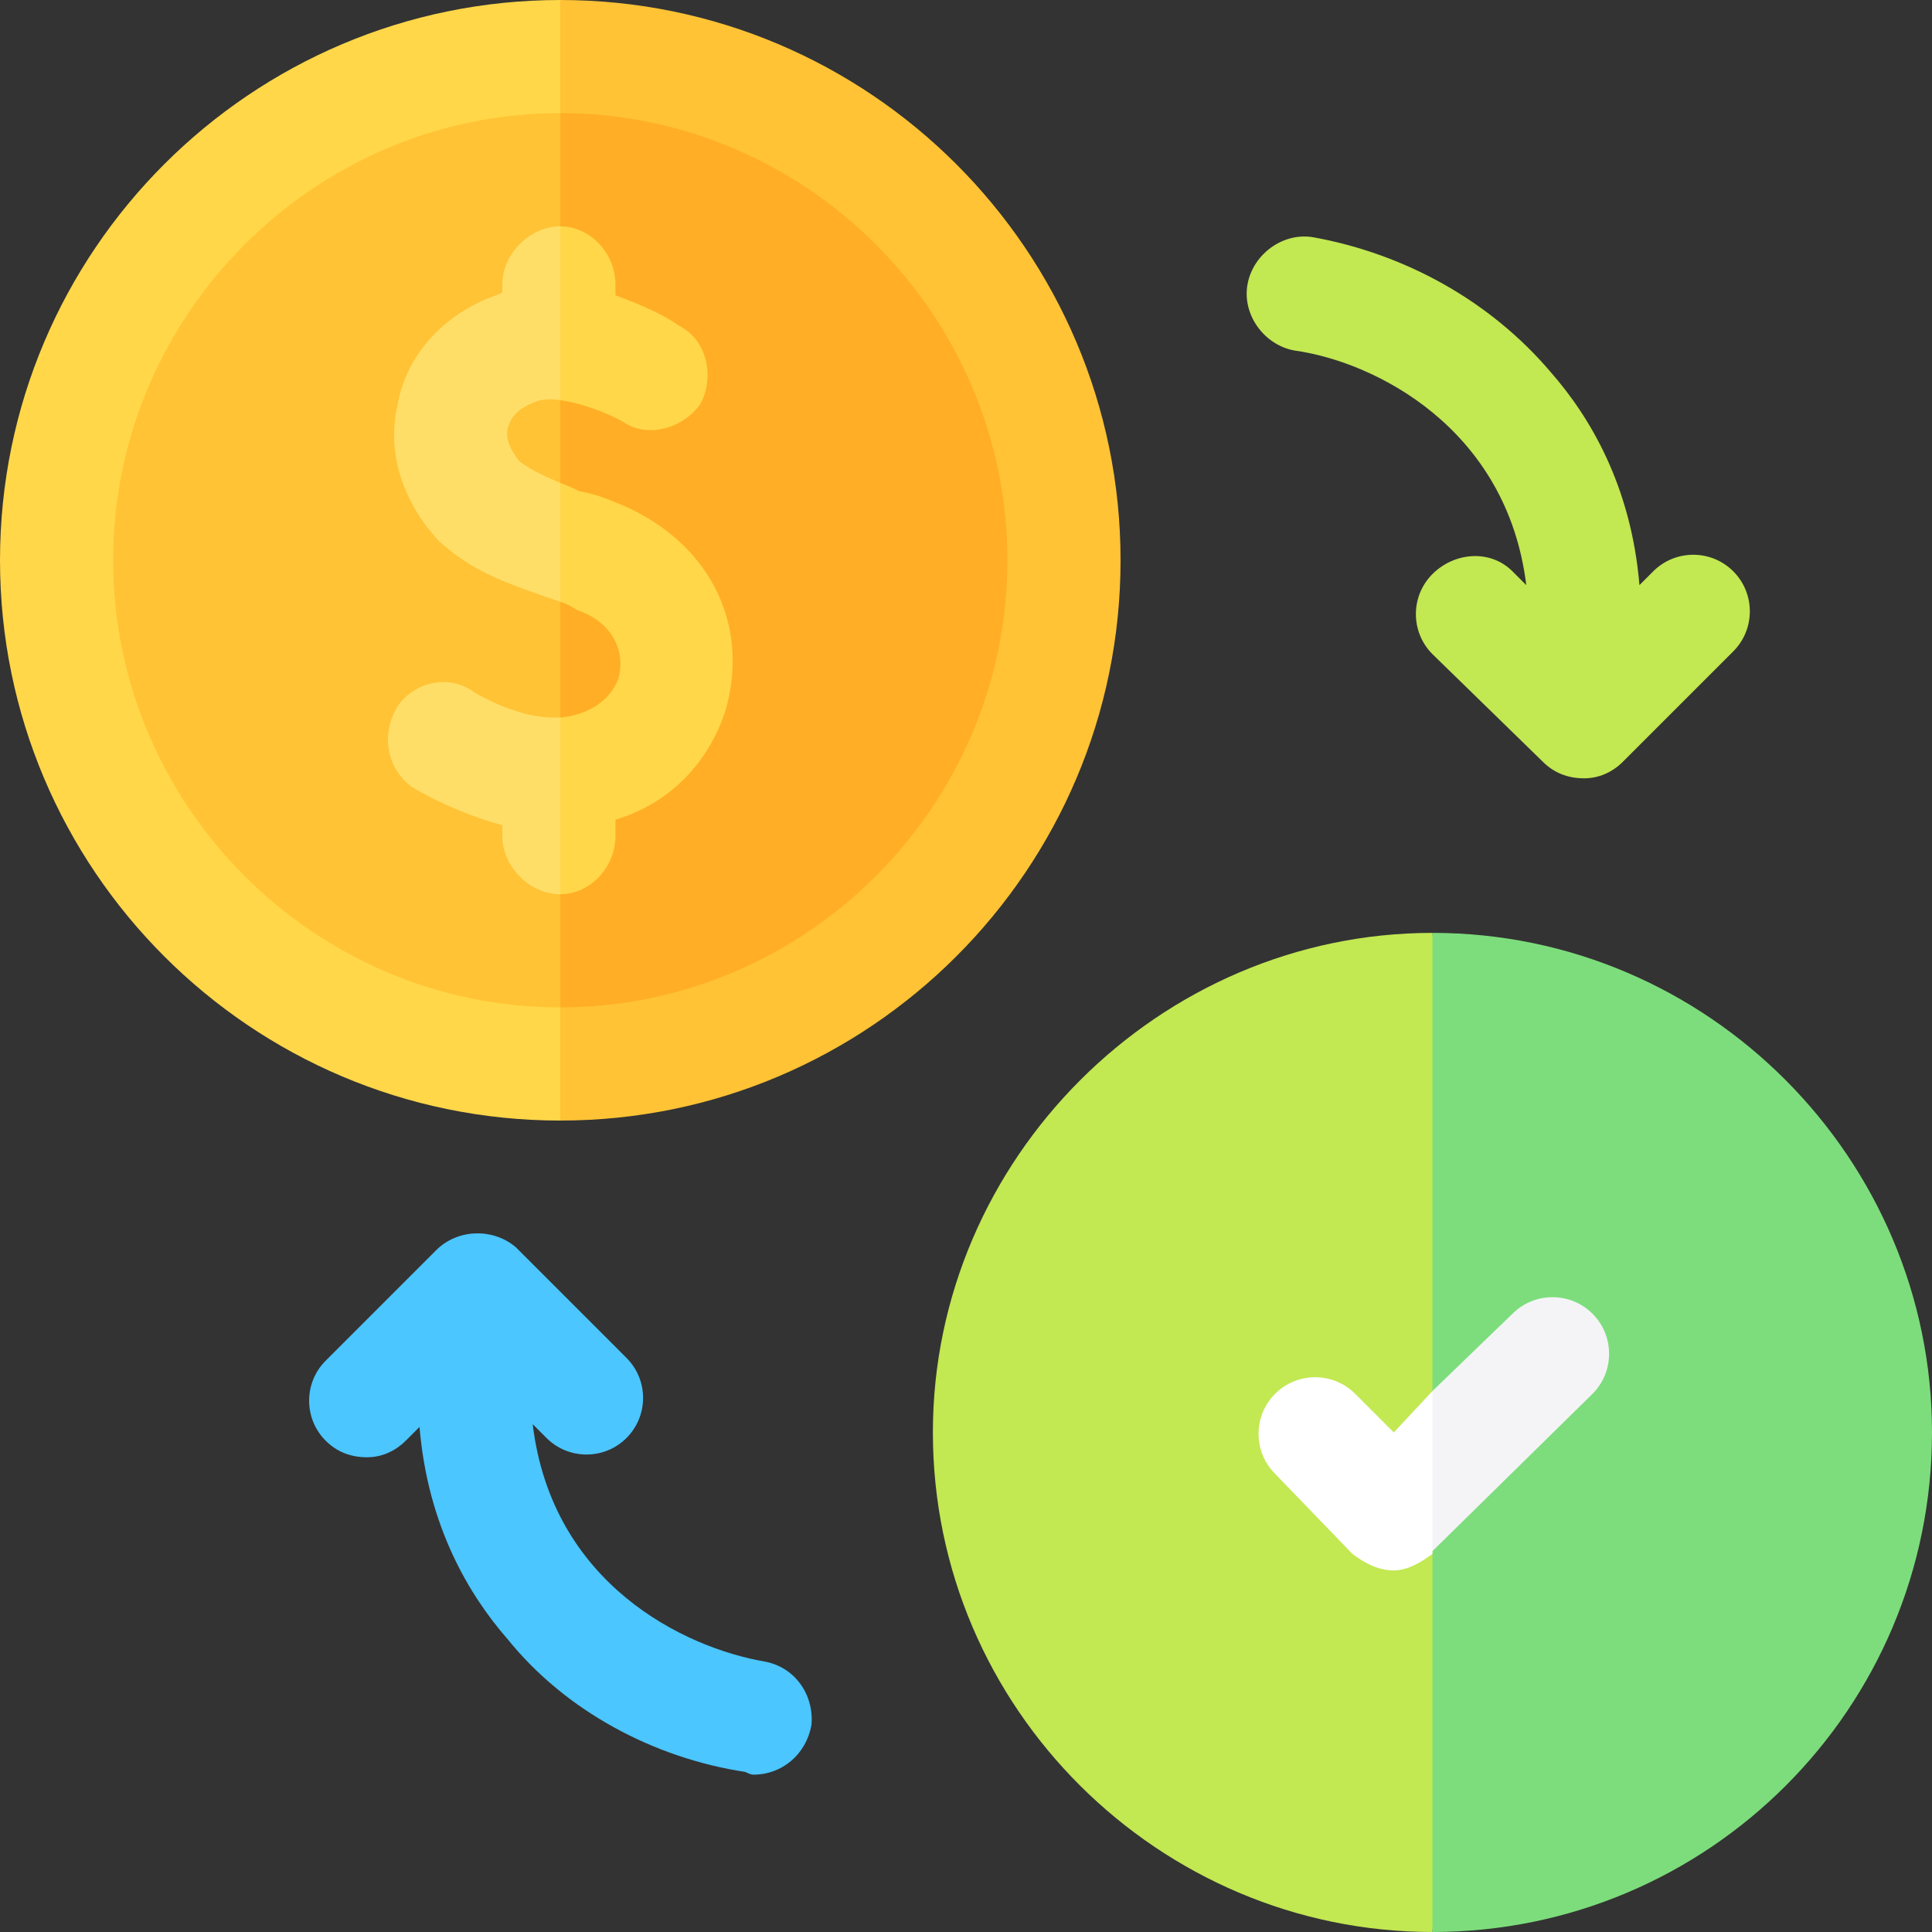
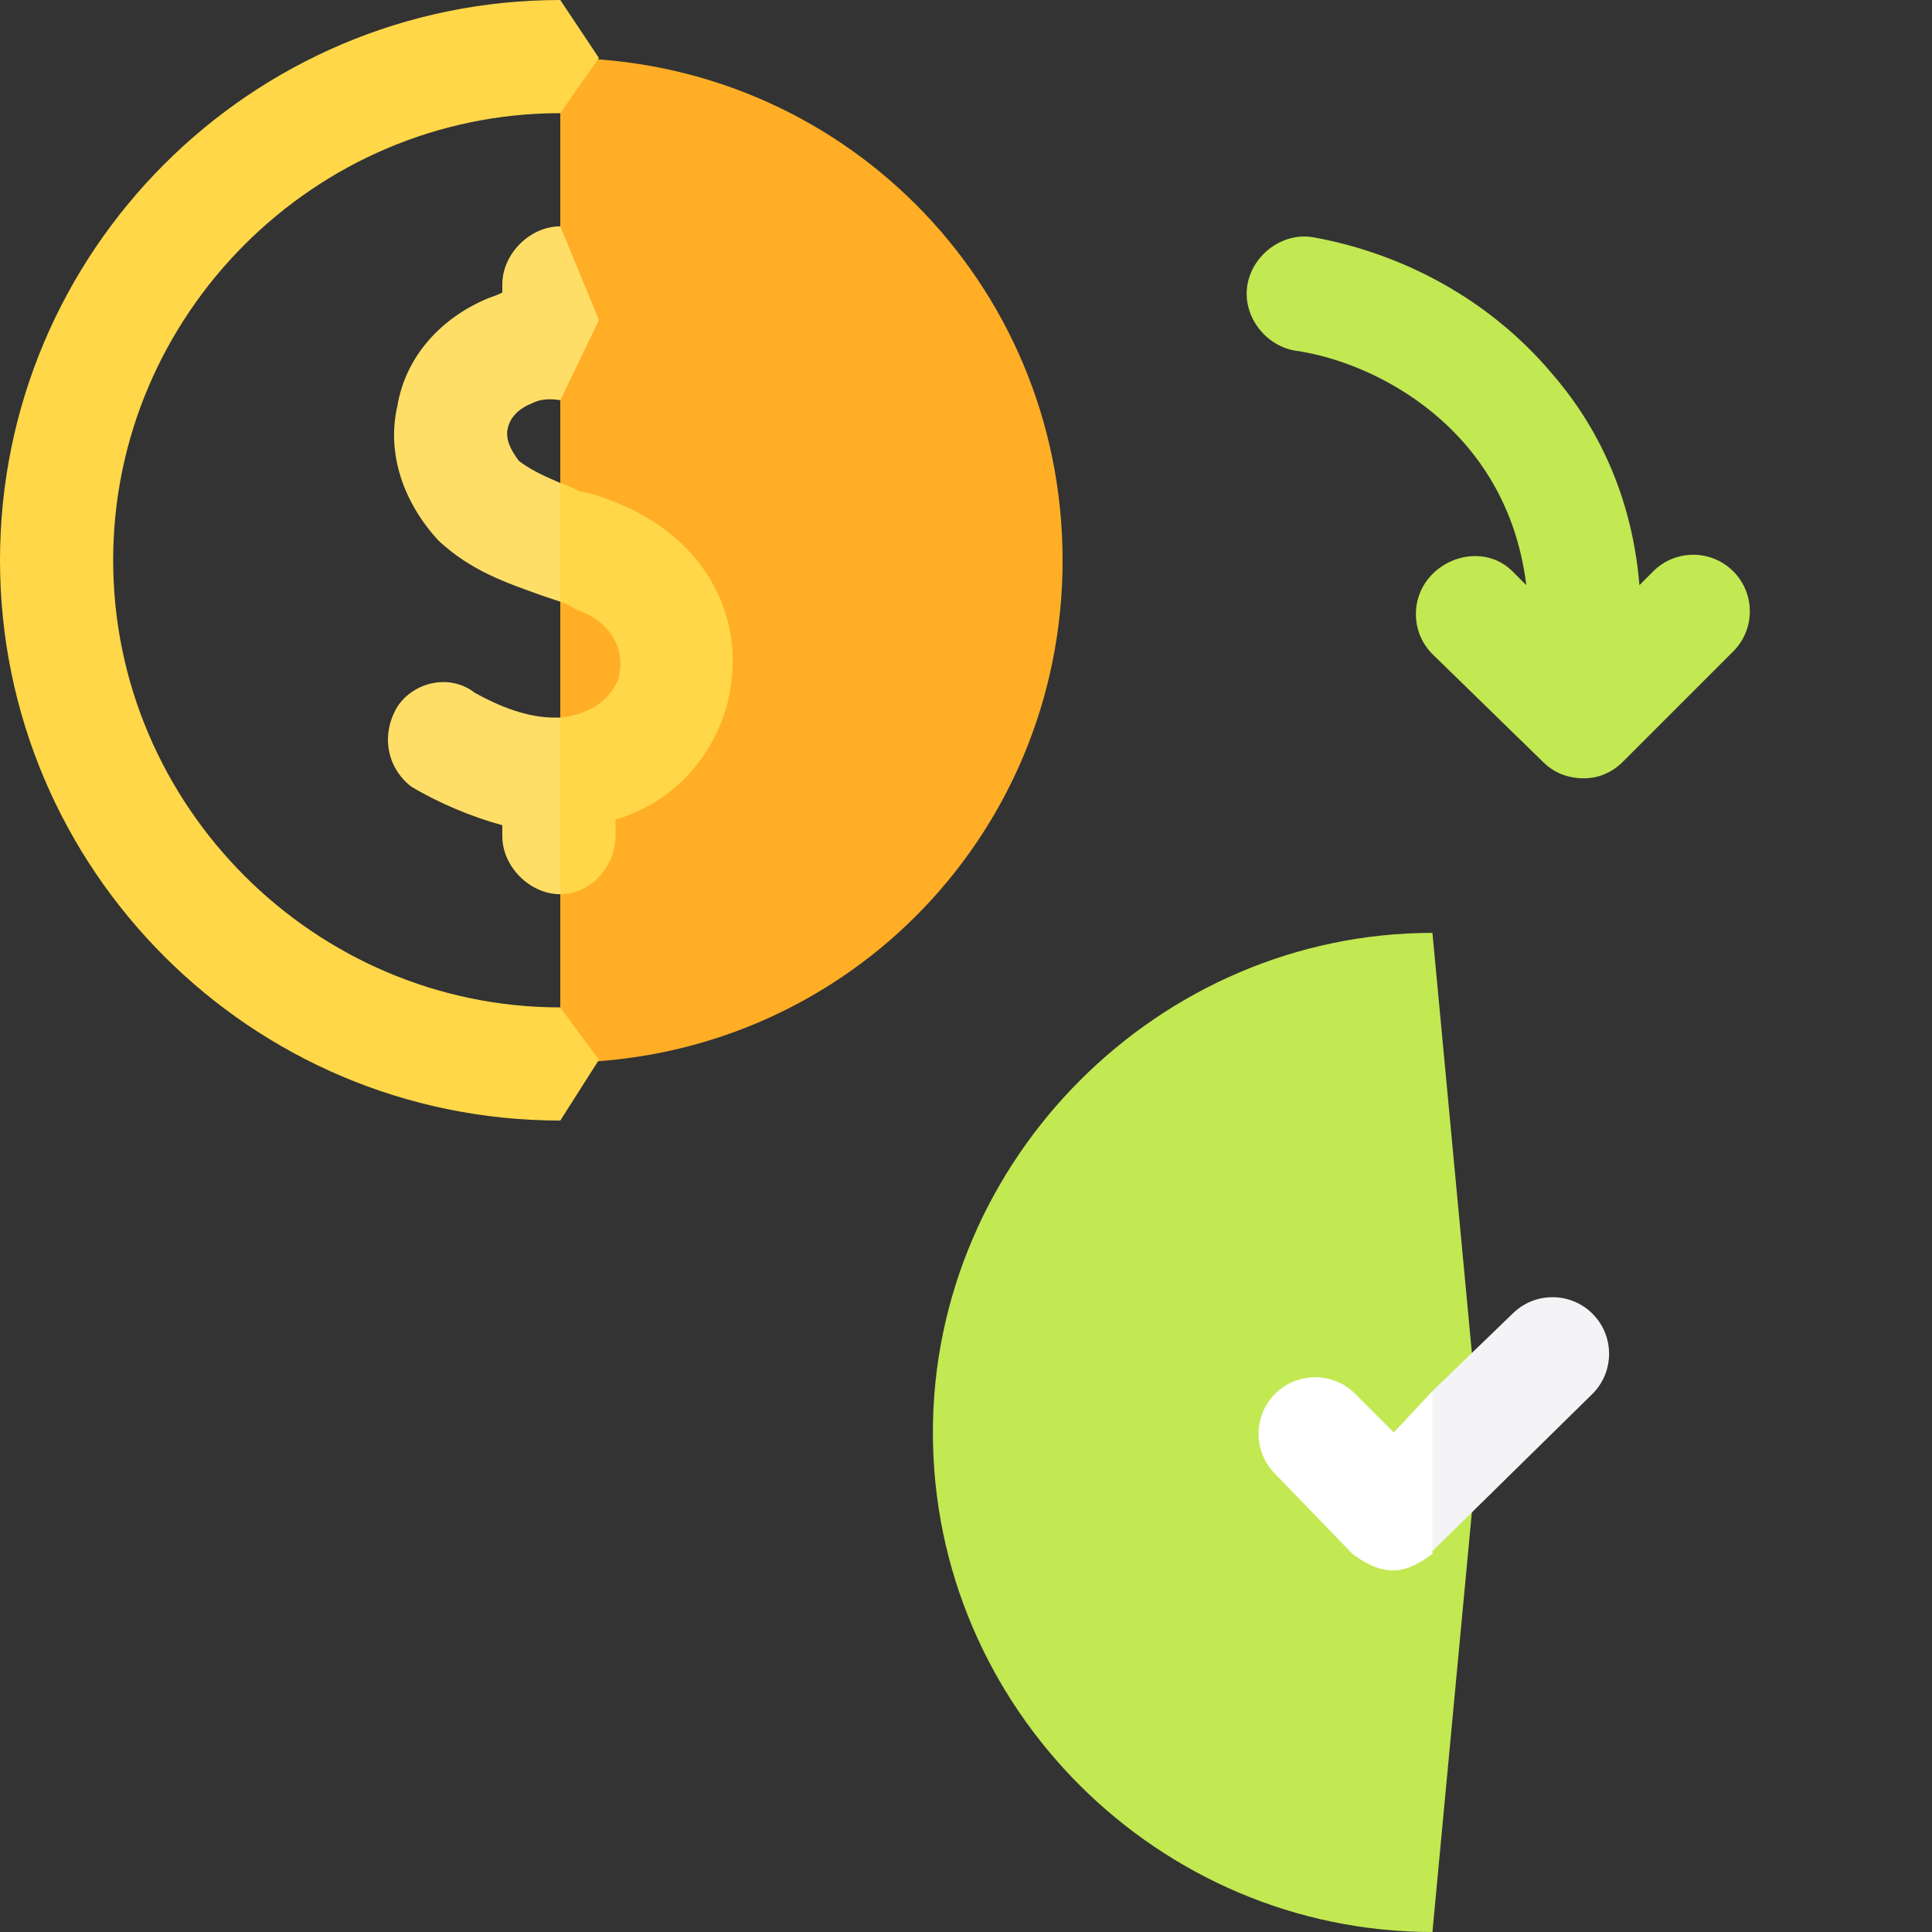
<svg xmlns="http://www.w3.org/2000/svg" version="1.2" viewBox="0 0 70 70" width="70" height="70">
  <rect x="0" y="0" width="70" height="70" fill="#333333" stroke="none" />
  <style>.a{fill:#c2e852}.b{fill:#4bc6ff}.c{fill:#ffc335}.d{fill:#ffae26}.e{fill:#ffd748}.f{fill:#ffde68}.g{fill:#7ddd7c}.h{fill:#fff}.i{fill:#f4f4f7}</style>
  <path class="a" d="m62.8 20.7c-0.8-0.8-2.1-0.8-2.9 0l-0.5 0.5c-0.3-3.6-1.8-6.1-3.2-7.7-2.2-2.6-5.3-4.3-8.6-4.9-1.1-0.2-2.2 0.6-2.4 1.7-0.2 1.1 0.6 2.2 1.7 2.4 2.9 0.4 7.7 2.8 8.4 8.5l-0.5-0.5c-0.8-0.8-2.1-0.7-2.9 0.1-0.8 0.8-0.8 2.1 0 2.9l4 3.9c0.4 0.4 0.9 0.6 1.5 0.6 0.5 0 1-0.2 1.4-0.6l4-4c0.8-0.8 0.8-2.1 0-2.9z" />
-   <path class="b" d="m27.7 60.2c-2.9-0.5-7.7-2.8-8.4-8.6l0.5 0.5c0.8 0.8 2.1 0.8 2.9 0 0.8-0.8 0.8-2.1 0-2.9l-4-4c-0.8-0.7-2.1-0.7-2.9 0.1l-4 4c-0.8 0.8-0.8 2.1 0 2.9 0.4 0.4 0.9 0.6 1.5 0.6 0.5 0 1-0.2 1.4-0.6l0.5-0.5c0.3 3.6 1.8 6.1 3.2 7.7 2.1 2.6 5.3 4.3 8.6 4.8q0.2 0.1 0.3 0.1c1 0 1.9-0.7 2.1-1.8 0.1-1.1-0.6-2.1-1.7-2.3z" />
-   <path class="c" d="m2.1 20.3c0 10.1 8.1 18.2 18.2 18.2l1.4-18.2-1.4-18.2c-10.1 0-18.2 8.1-18.2 18.2z" />
  <path class="d" d="m20.3 2.1v36.4c10.1 0 18.2-8.1 18.2-18.2 0-10.1-8.1-18.2-18.2-18.2z" />
  <path class="e" d="m4.1 20.3c0-8.9 7.3-16.2 16.2-16.2l1.4-2-1.4-2.1c-11.2 0-20.3 9.1-20.3 20.3 0 11.2 9.1 20.3 20.3 20.3l1.4-2.2-1.4-1.9c-8.9 0-16.2-7.3-16.2-16.2z" />
-   <path class="c" d="m20.3 0v4.1c8.9 0 16.2 7.3 16.2 16.2 0 8.9-7.3 16.2-16.2 16.2v4.1c11.2 0 20.3-9.1 20.3-20.3 0-11.2-9.1-20.3-20.3-20.3z" />
  <path class="f" d="m18.2 10.3v0.3q-0.2 0.1-0.5 0.2c-1.7 0.7-3 2.1-3.3 3.9-0.4 1.7 0.2 3.5 1.5 4.9 1.2 1.1 2.4 1.5 3.8 2q0.3 0.1 0.6 0.2l1.4-2.1-1.4-2.2c-0.7-0.3-1.1-0.5-1.5-0.8-0.3-0.4-0.5-0.8-0.4-1.2 0.1-0.4 0.4-0.7 0.9-0.9q0.4-0.2 1-0.1l1.4-2.9-1.4-3.4c-1.1 0-2.1 1-2.1 2.1z" />
  <path class="f" d="m20.1 26c-1 0-2-0.4-2.9-0.9-0.9-0.7-2.2-0.4-2.8 0.5-0.6 1-0.4 2.2 0.5 2.9 1 0.6 2.2 1.1 3.3 1.4v0.4c0 1.1 1 2.1 2.1 2.1l1.4-3.9-1.4-2.5q-0.1 0-0.2 0z" />
  <path class="e" d="m22.3 18.2q-0.7-0.3-1.3-0.4-0.4-0.2-0.7-0.3v4.3q0.3 0.1 0.6 0.3c1.2 0.4 1.8 1.4 1.5 2.5-0.3 0.8-1.1 1.3-2.1 1.4v6.4c1.1 0 2-1 2-2.1v-0.6c2-0.6 3.4-2.1 4-4 0.9-3.2-0.7-6.2-4-7.5z" />
-   <path class="e" d="m22.6 15.3c0.9 0.6 2.2 0.2 2.8-0.7 0.5-1 0.2-2.3-0.8-2.8-0.4-0.3-1.2-0.7-2.3-1.1v-0.4c0-1.1-0.9-2.1-2-2.1v6.3c0.7 0.1 1.6 0.4 2.3 0.8z" />
  <path class="a" d="m53.6 51.9l-1.7-18.1c-9.9 0-18.1 8.2-18.1 18.1 0 10 8.2 18.1 18.1 18.1z" />
-   <path class="g" d="m51.9 33.8v36.2c10 0 18.1-8.1 18.1-18.1 0-9.9-8.1-18.1-18.1-18.1z" />
  <path class="h" d="m50.5 51.9l-1.4-1.4c-0.8-0.8-2.1-0.8-2.9 0-0.8 0.8-0.8 2.1 0 2.9l2.8 2.9c0.4 0.3 0.9 0.6 1.5 0.6 0.5 0 1-0.3 1.4-0.6v-0.1l1.4-2.9-1.4-2.9z" />
  <path class="i" d="m57.7 47.6c-0.8-0.8-2.1-0.8-2.9 0l-2.9 2.8v5.8l5.8-5.7c0.8-0.8 0.8-2.1 0-2.9z" />
</svg>